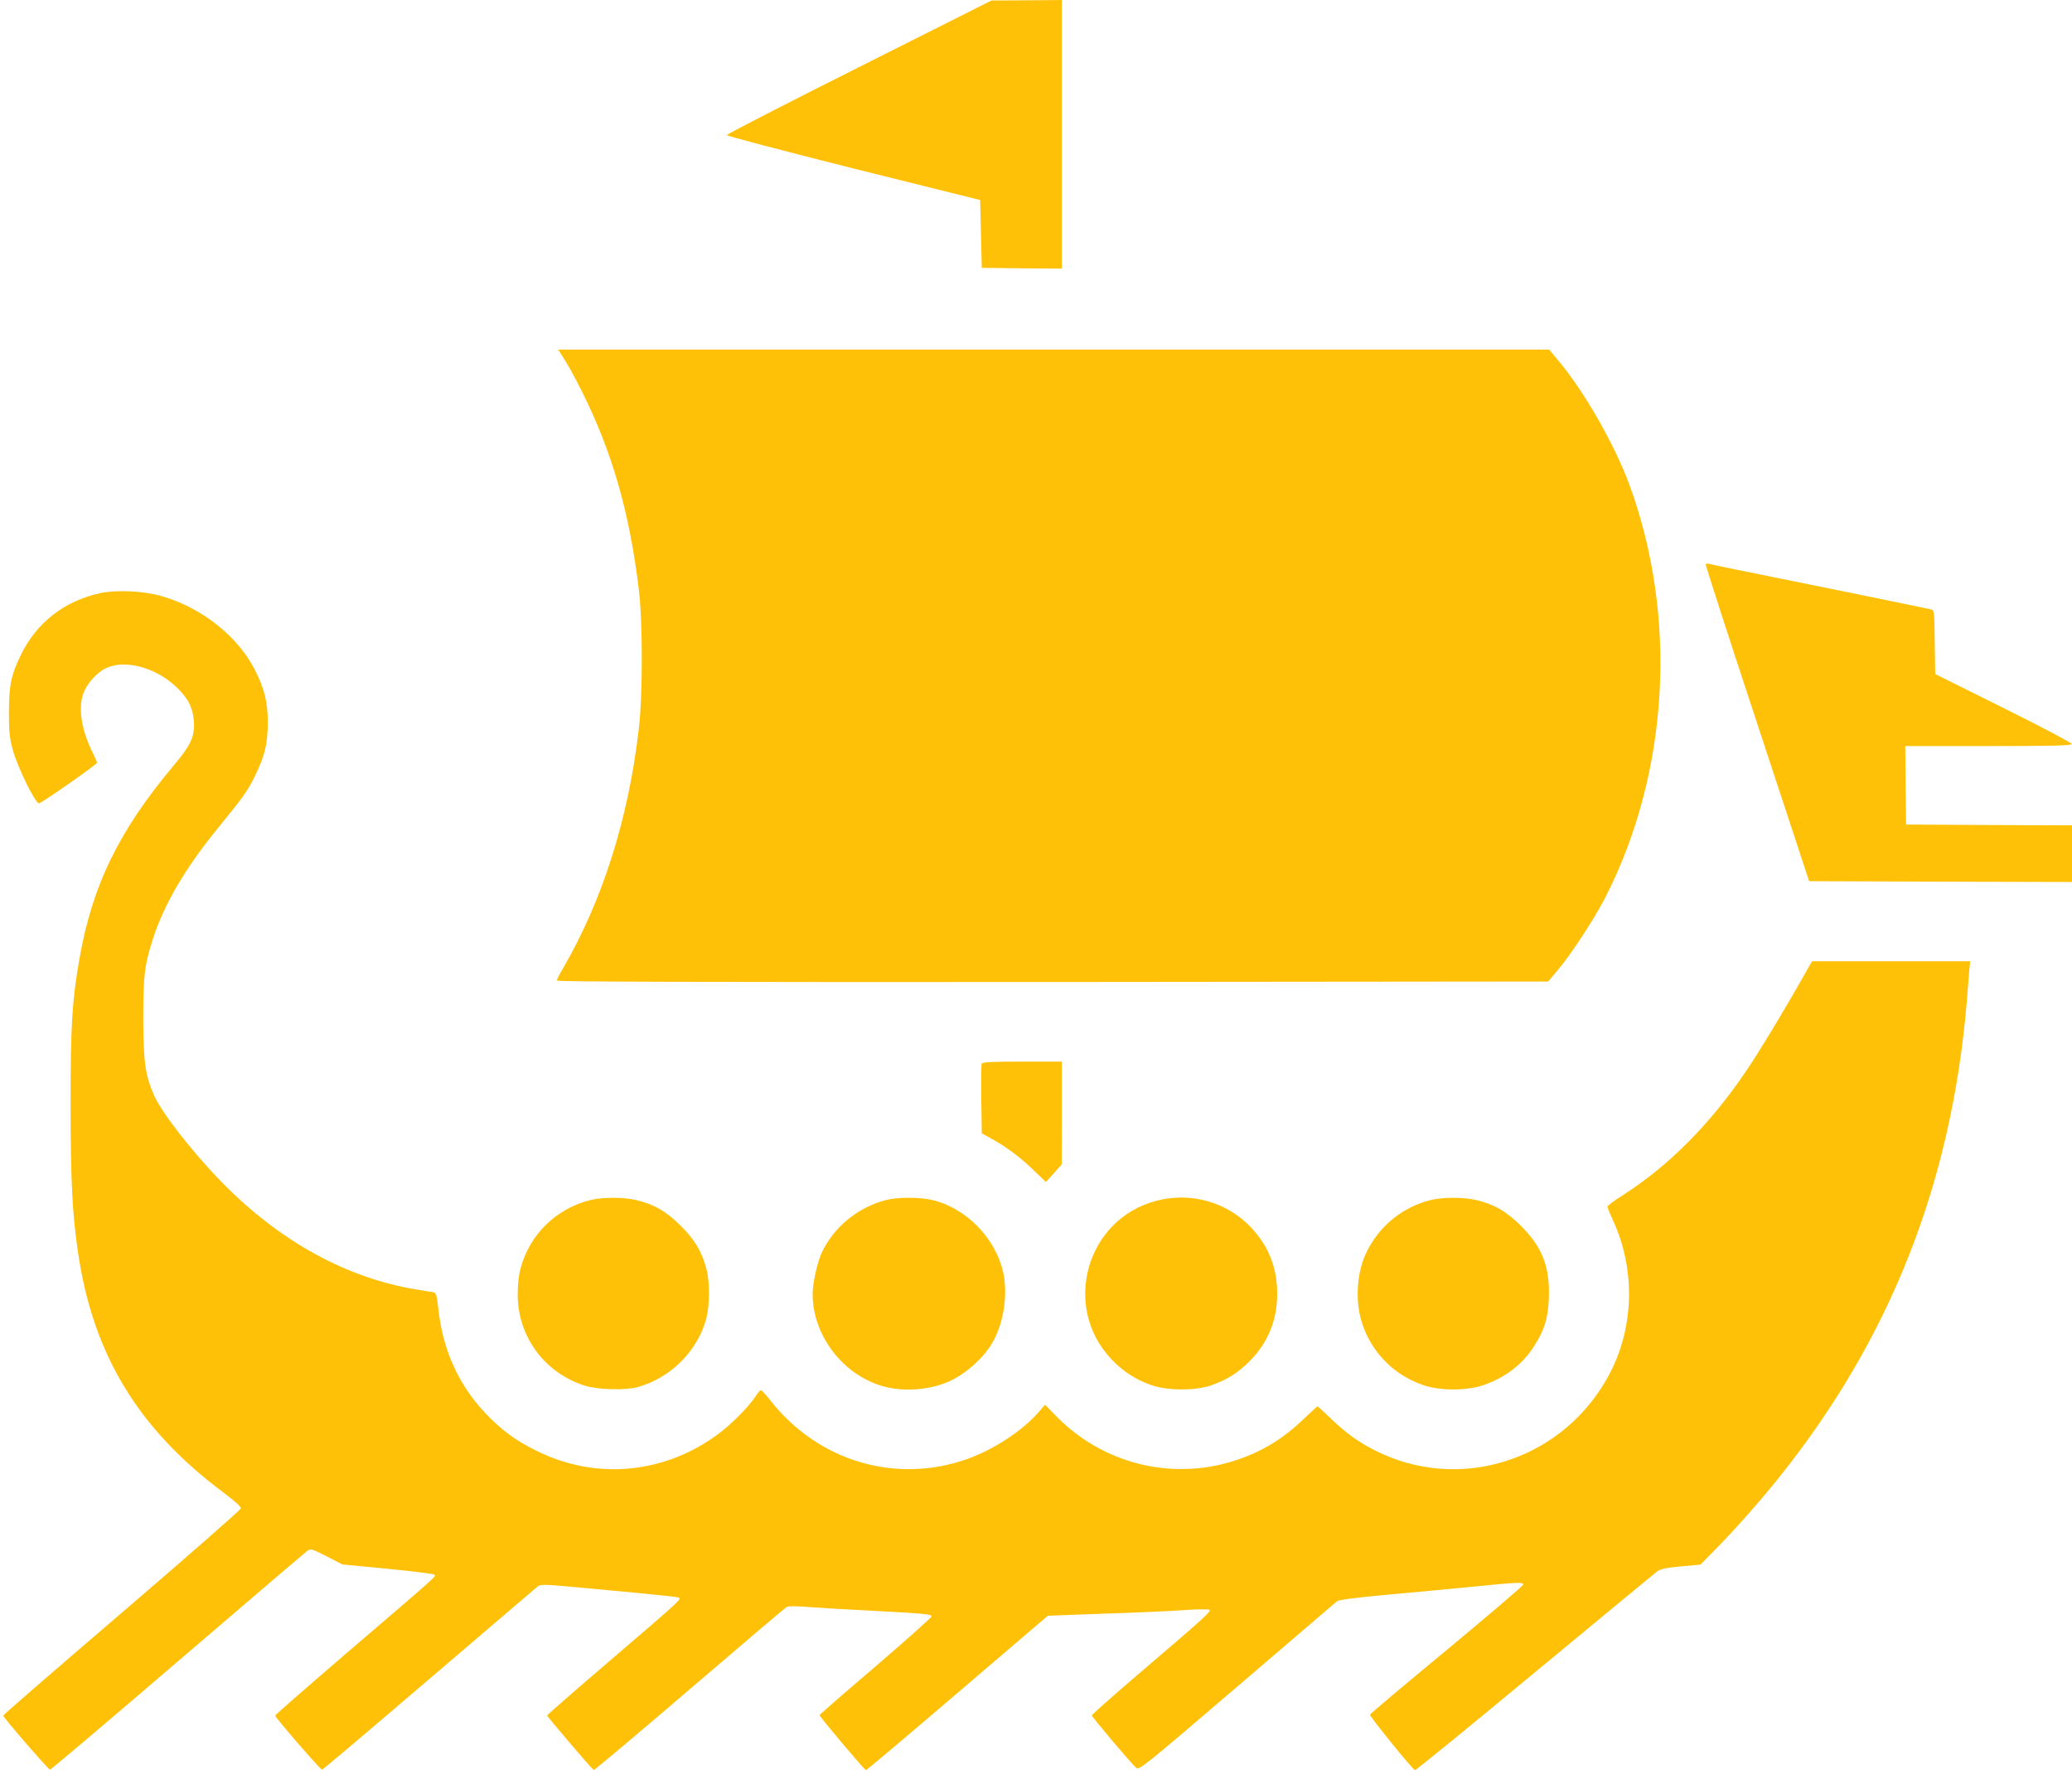
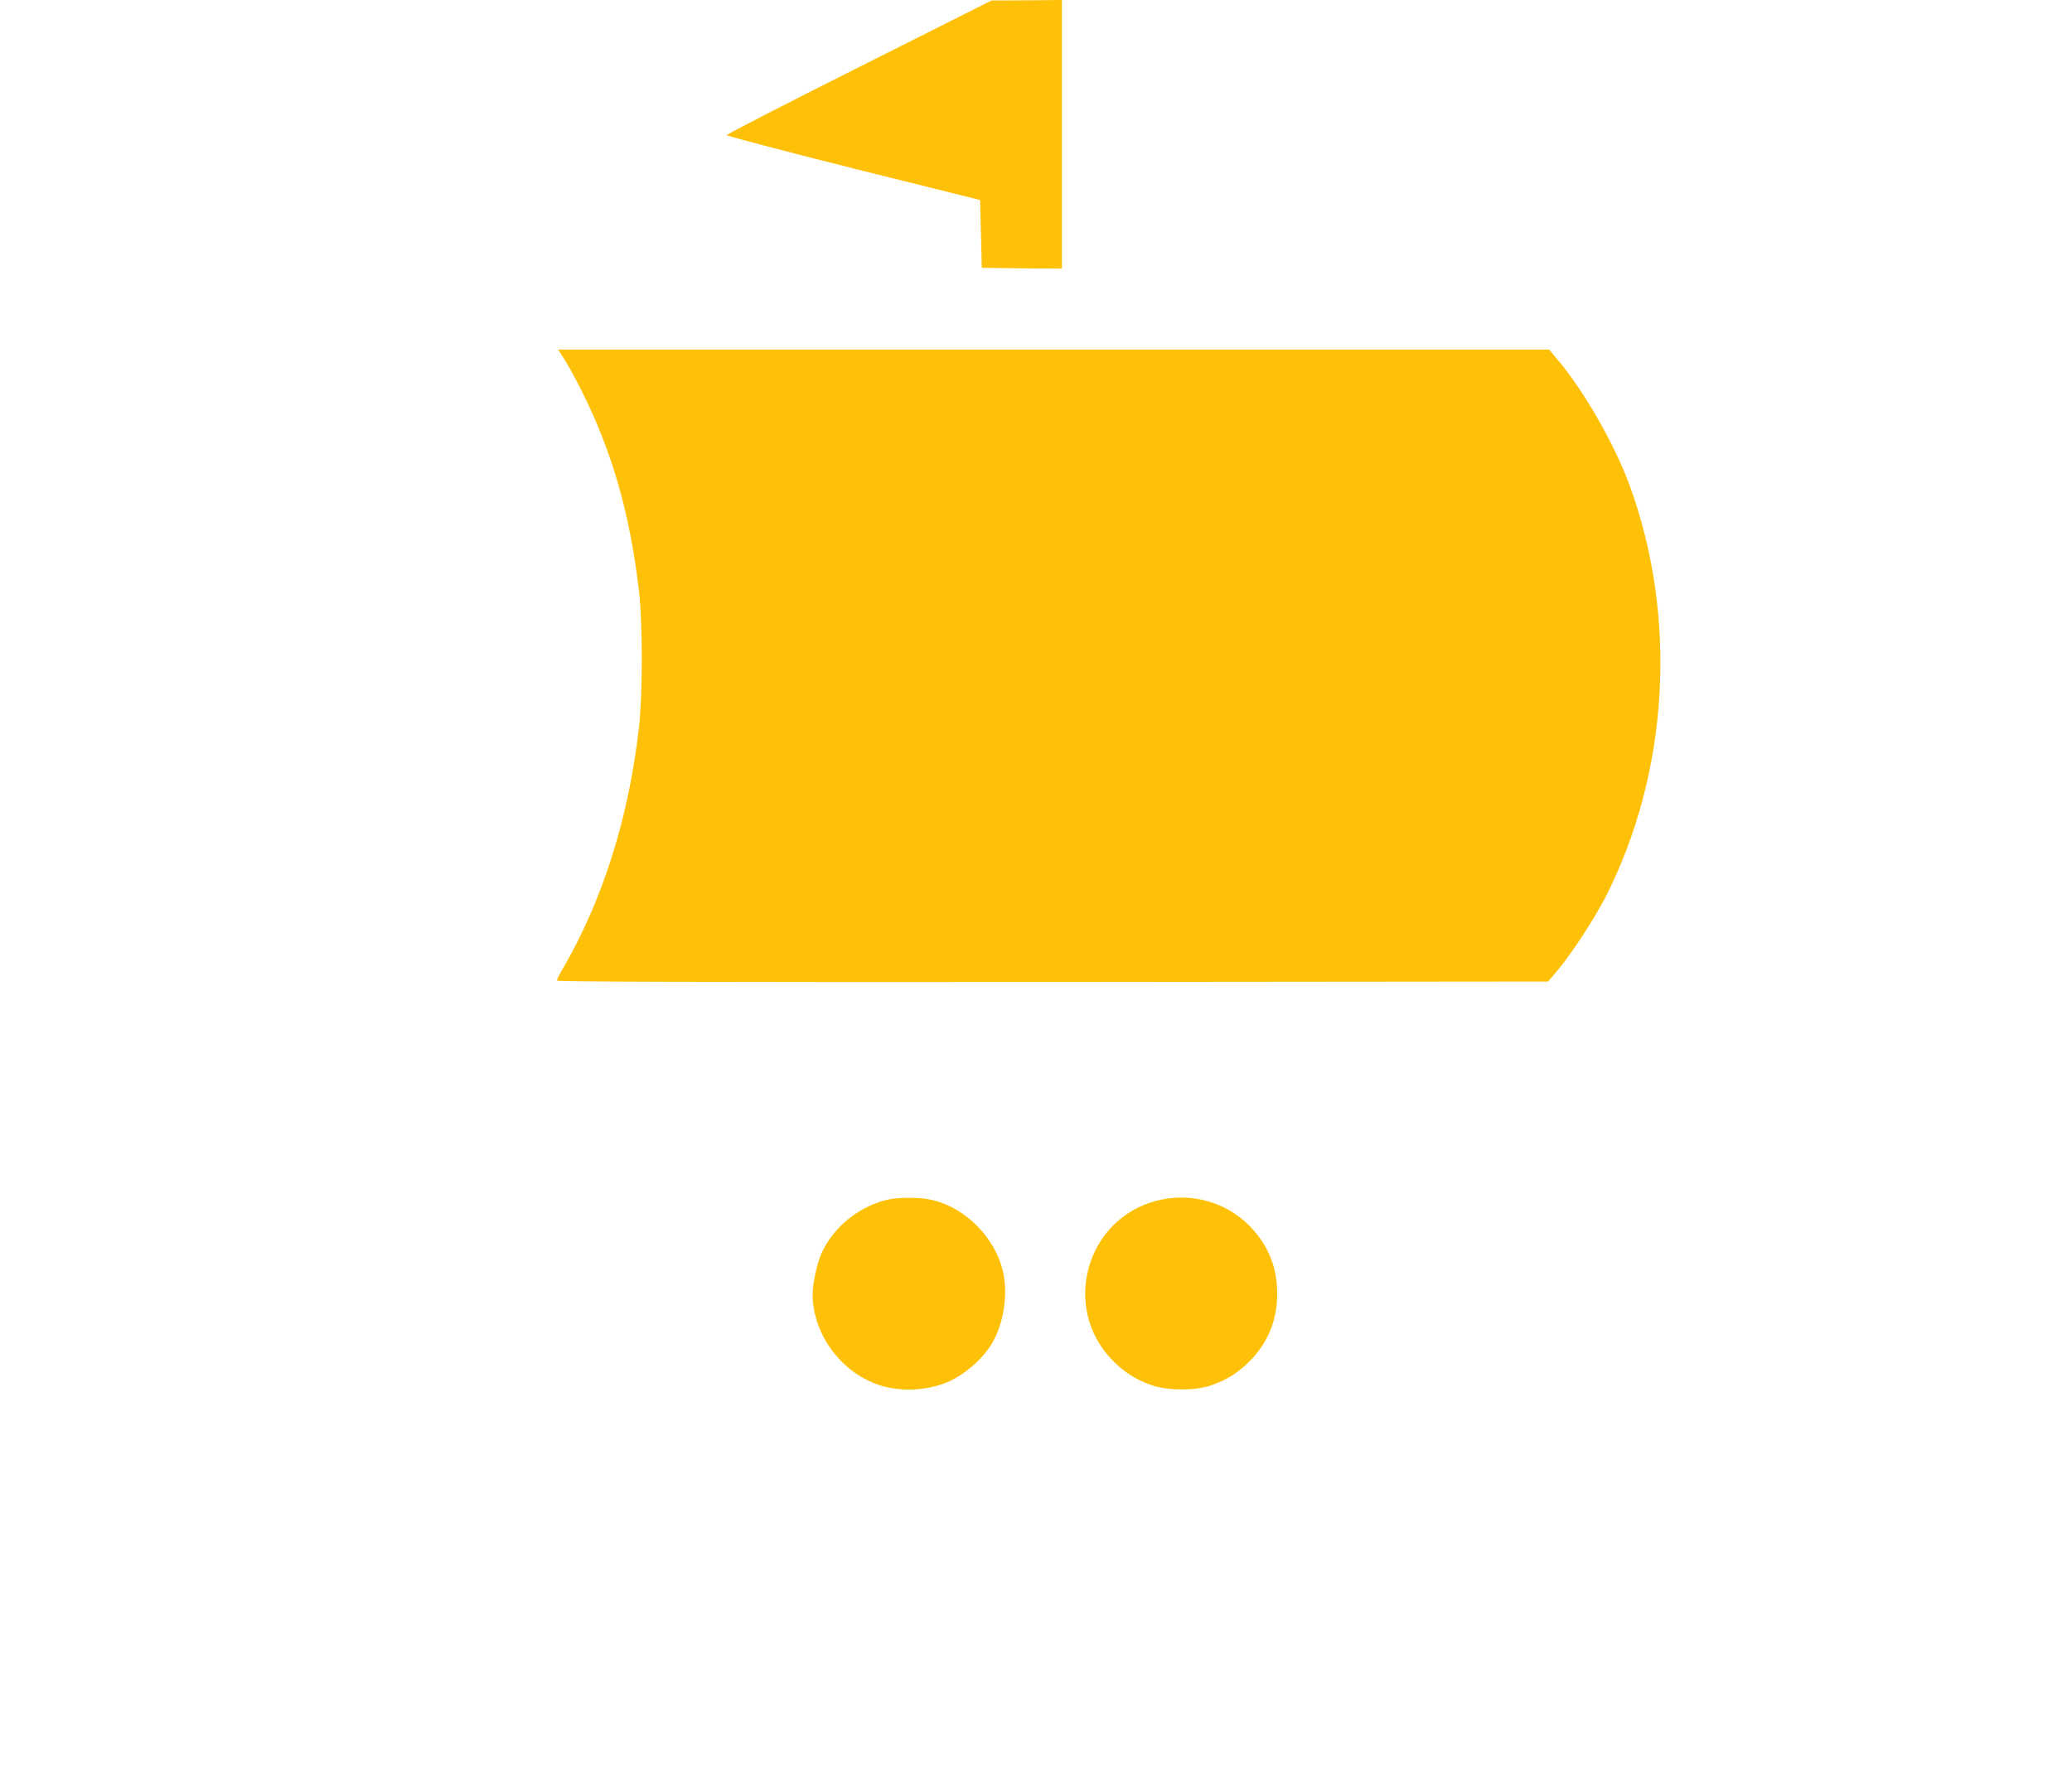
<svg xmlns="http://www.w3.org/2000/svg" version="1.0" width="1280pt" height="1096pt" viewBox="0 0 1280 1096" preserveAspectRatio="xMidYMid meet">
  <g transform="translate(0,1096) scale(0.1,-0.1)" fill="#ffc107" stroke="none">
    <path d="M5308 10546 c-450 -226 -818 -415 -818 -421 0 -5 352 -98 782 -206 l783 -195 5 -210 5 -209 248 -3 247 -2 0 830 0 830 -217 -2 -218 -1 -817 -411z" />
    <path d="M3464 8775 c38 -57 81 -134 131 -234 186 -372 294 -747 351 -1221 25 -201 25 -655 0 -865 -64 -555 -224 -1058 -467 -1477 -22 -36 -39 -71 -39 -77 0 -8 880 -10 3062 -9 l3062 3 59 70 c85 101 226 317 296 453 392 771 447 1730 146 2549 -91 246 -278 574 -435 761 l-60 72 -3061 0 -3061 0 16 -25z" />
-     <path d="M10537 7473 c-2 -4 141 -447 318 -983 l321 -975 812 -3 812 -2 0 175 0 175 -512 2 -513 3 -3 243 -2 242 515 0 c406 0 515 3 514 13 0 6 -190 107 -422 222 l-422 210 -3 197 c-2 195 -3 198 -25 203 -12 3 -200 41 -417 86 -838 170 -936 190 -952 195 -9 3 -18 1 -21 -3z" />
-     <path d="M615 7294 c-219 -49 -389 -182 -485 -379 -62 -127 -74 -188 -75 -355 0 -120 4 -160 23 -230 28 -107 140 -335 163 -334 16 1 359 241 359 251 0 2 -15 37 -34 76 -68 141 -85 280 -45 367 24 54 81 115 129 139 116 59 311 9 440 -115 73 -69 103 -130 108 -216 5 -89 -20 -144 -125 -268 -339 -404 -504 -742 -583 -1199 -45 -257 -54 -409 -54 -901 1 -480 10 -659 45 -902 91 -635 372 -1099 905 -1495 68 -51 104 -84 102 -94 -2 -9 -333 -299 -735 -644 -403 -345 -733 -631 -733 -636 0 -12 279 -334 289 -334 6 0 361 301 791 670 430 369 790 676 801 684 18 12 30 9 117 -36 l97 -50 280 -27 c154 -15 284 -31 288 -36 12 -11 30 5 -506 -454 -262 -225 -477 -412 -477 -417 0 -12 279 -334 289 -334 6 0 301 250 657 555 357 305 659 563 672 574 23 18 29 18 310 -8 514 -48 563 -54 569 -60 10 -10 -17 -35 -424 -383 -216 -185 -393 -340 -393 -343 0 -8 278 -334 288 -337 4 -2 270 222 591 497 321 275 591 505 601 510 10 6 61 6 131 0 63 -5 215 -14 339 -20 380 -20 425 -24 425 -38 0 -6 -155 -145 -345 -308 -190 -162 -346 -298 -347 -302 -3 -7 274 -335 286 -340 4 -1 258 213 565 476 l559 478 351 13 c193 6 416 16 495 22 89 6 148 6 153 1 10 -10 -24 -42 -462 -416 -146 -125 -265 -231 -265 -236 0 -9 240 -294 273 -323 19 -17 36 -3 623 499 332 284 611 523 619 530 10 8 116 22 300 39 157 14 398 37 535 50 288 29 315 30 315 13 -1 -7 -213 -188 -472 -403 -259 -214 -473 -395 -475 -400 -3 -10 261 -337 278 -343 5 -2 336 268 736 600 401 332 742 614 758 626 25 18 53 24 150 33 l120 11 100 102 c116 118 267 289 381 431 690 860 1069 1820 1164 2945 5 69 12 153 15 188 l6 62 -489 0 -488 0 -44 -77 c-121 -215 -282 -482 -361 -598 -224 -332 -484 -593 -771 -775 -48 -30 -87 -60 -88 -66 0 -6 16 -45 35 -86 146 -318 129 -695 -47 -993 -294 -499 -911 -685 -1421 -429 -105 53 -181 108 -273 196 -44 43 -83 78 -85 78 -2 0 -40 -35 -85 -78 -134 -128 -264 -206 -434 -260 -385 -121 -803 -17 -1090 272 l-74 76 -48 -55 c-100 -111 -272 -223 -431 -280 -445 -158 -927 -14 -1223 368 -25 31 -49 57 -53 57 -5 0 -20 -18 -34 -39 -44 -66 -148 -171 -227 -230 -334 -249 -757 -289 -1125 -106 -131 64 -215 127 -314 230 -166 175 -264 389 -292 639 -11 95 -14 107 -33 111 -12 2 -52 9 -91 15 -438 69 -855 297 -1216 666 -182 187 -367 425 -416 533 -55 124 -67 205 -68 471 0 268 7 333 57 490 71 223 200 443 413 704 149 182 176 221 220 311 61 126 79 198 79 330 1 124 -20 208 -79 325 -104 206 -326 383 -571 455 -115 34 -285 42 -389 19z" />
-     <path d="M6064 4387 c-2 -7 -3 -107 -2 -221 l3 -209 45 -25 c97 -52 186 -117 267 -195 l84 -81 49 54 49 55 1 318 0 317 -245 0 c-190 0 -247 -3 -251 -13z" />
-     <path d="M3649 3545 c-213 -52 -379 -214 -434 -426 -11 -39 -17 -101 -17 -159 1 -261 167 -485 417 -563 81 -25 250 -29 325 -8 206 58 372 226 424 427 20 78 21 222 1 299 -28 109 -72 184 -159 270 -89 89 -166 134 -277 160 -78 18 -204 18 -280 0z" />
    <path d="M5470 3544 c-176 -47 -324 -171 -396 -330 -27 -62 -54 -186 -54 -251 1 -253 183 -494 428 -567 130 -38 292 -27 415 28 111 50 227 157 279 260 63 124 84 290 54 420 -50 210 -230 392 -437 441 -80 19 -217 18 -289 -1z" />
    <path d="M7143 3540 c-432 -113 -585 -653 -278 -978 73 -78 161 -134 260 -165 99 -31 263 -30 355 2 99 34 168 78 240 150 113 114 170 254 170 416 0 163 -53 295 -163 412 -149 156 -371 219 -584 163z" />
-     <path d="M8839 3545 c-170 -42 -314 -156 -394 -316 -63 -124 -76 -304 -31 -444 59 -185 205 -330 391 -388 104 -32 263 -30 362 5 136 48 241 130 311 241 64 102 84 167 90 292 8 194 -39 318 -172 450 -89 89 -166 134 -277 160 -78 18 -204 18 -280 0z" />
  </g>
</svg>